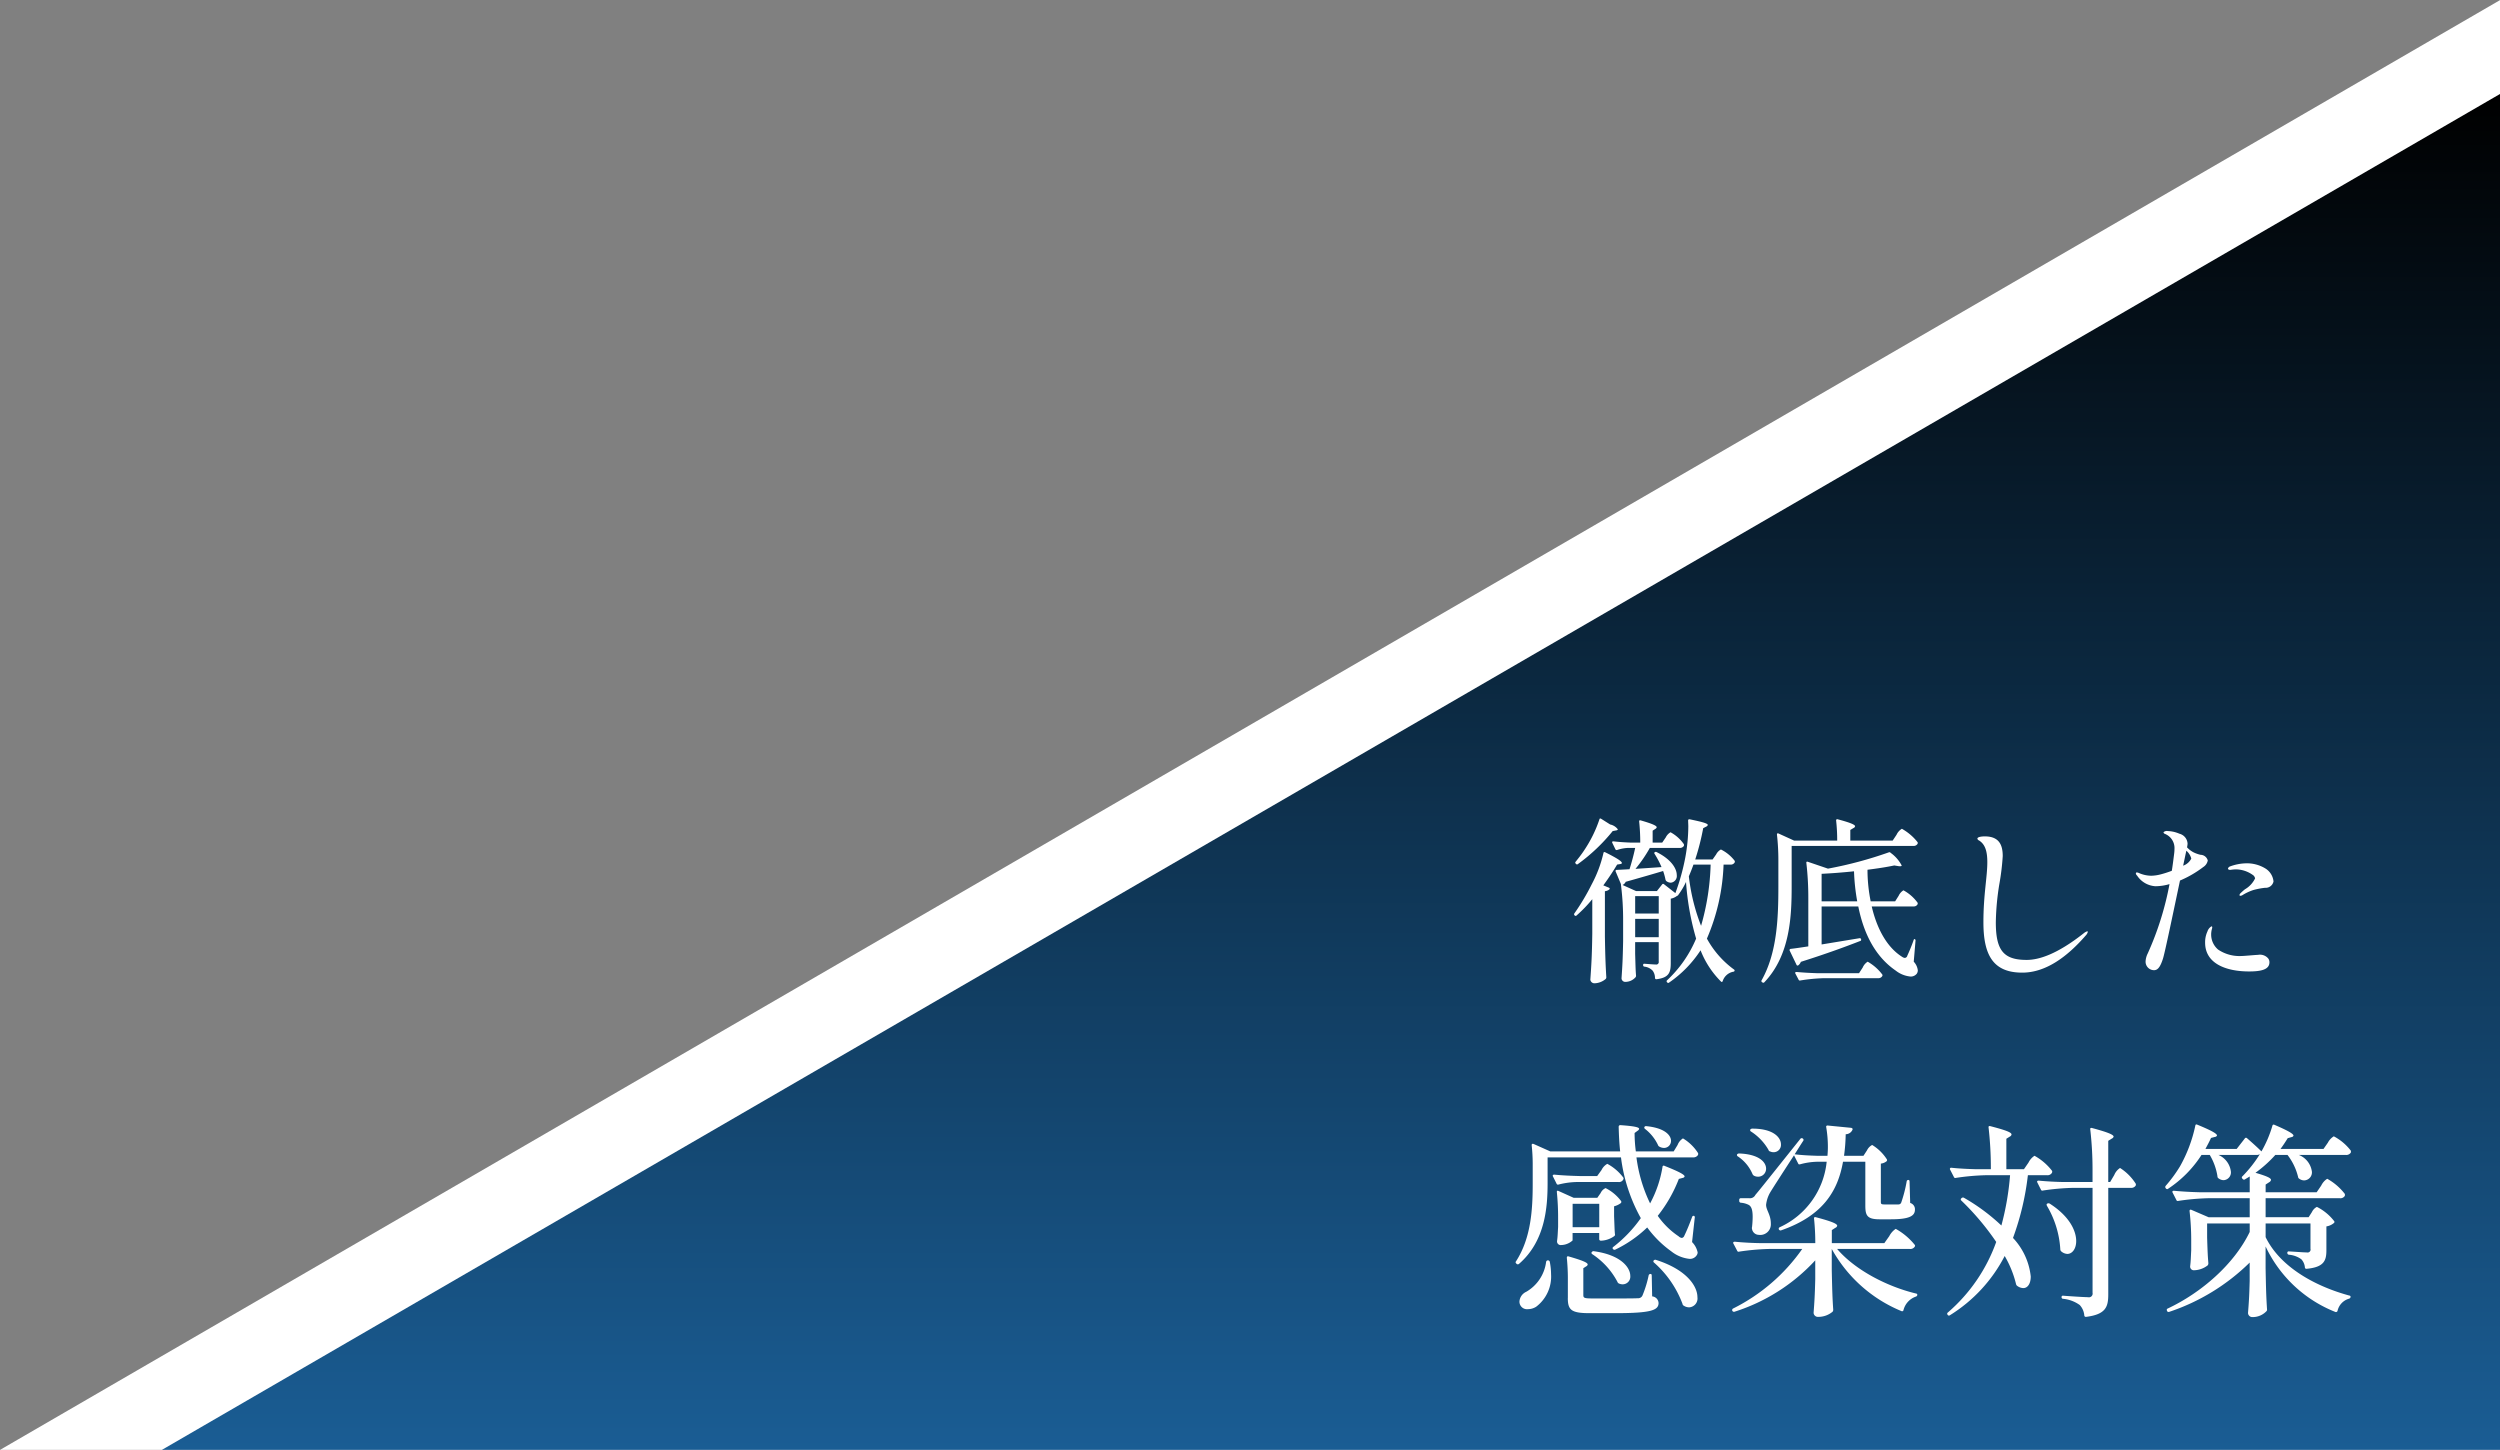
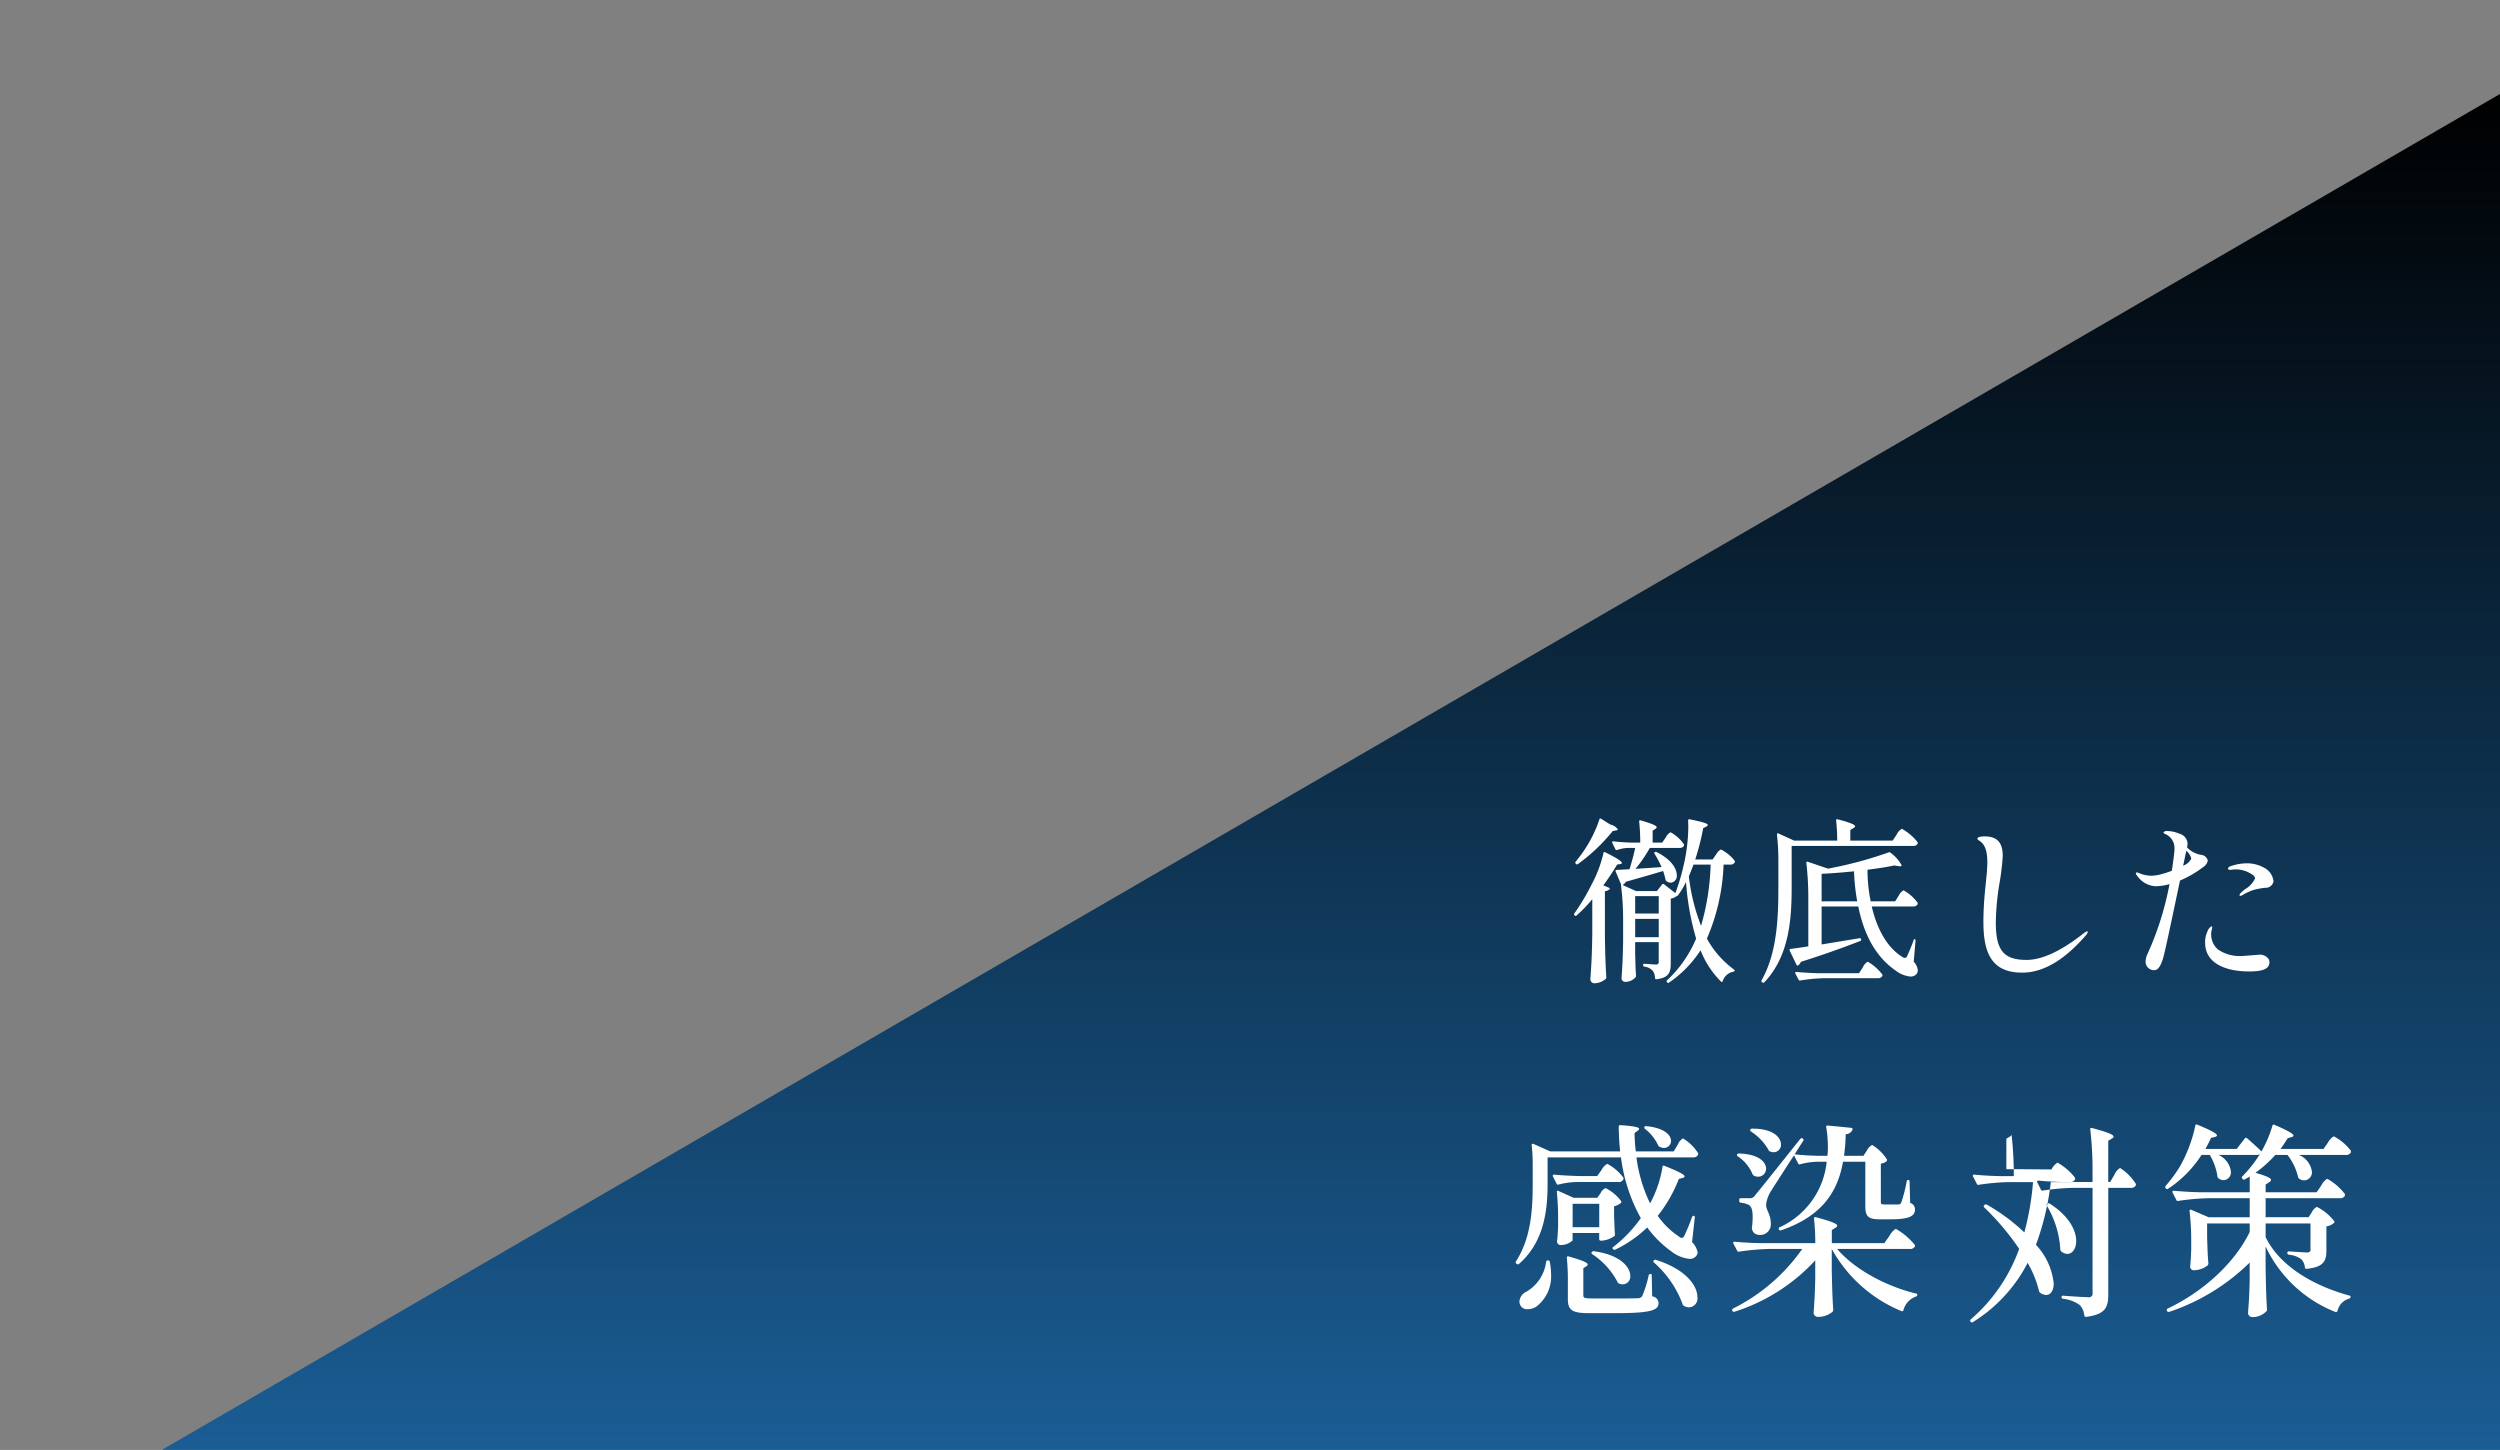
<svg xmlns="http://www.w3.org/2000/svg" id="txt_feature02.svg" width="338" height="196.03" viewBox="0 0 338 196.03">
  <rect x="0" y="0" width="338" height="196.03" fill="#808080" stroke="none" />
  <defs>
    <style>
      .cls-1 {
        fill: #fff;
      }

      .cls-1, .cls-2 {
        fill-rule: evenodd;
      }

      .cls-2 {
        fill: url(#linear-gradient);
      }
    </style>
    <linearGradient id="linear-gradient" x1="526.953" y1="5368" x2="526.953" y2="5184.69" gradientUnits="userSpaceOnUse">
      <stop offset="0" stop-color="#1a5d94" />
      <stop offset="1" stop-color="#NaNNaNNaN" />
    </linearGradient>
  </defs>
-   <path id="長方形_677" data-name="長方形 677" class="cls-1" d="M685.01,5171.98v196.01h-338" transform="translate(-347 -5171.97)" />
  <path id="長方形_677-2" data-name="長方形 677" class="cls-2" d="M685.01,5184.67v183.32H368.894" transform="translate(-347 -5171.97)" />
-   <path id="徹底した_感染対策_のコピー" data-name="徹底した 感染対策 のコピー" class="cls-1" d="M565.463,5284.25c0.168-.02.263-0.07,0.263-0.16a1.739,1.739,0,0,0-1.03-.65l-1.221-.77c-0.12-.07-0.216-0.05-0.24.1a17.364,17.364,0,0,1-2.06,4.17c-0.359.55-.767,1.06-1.15,1.54a0.167,0.167,0,0,0,.024.26l0.024,0.03a0.176,0.176,0,0,0,.264.02,24.4,24.4,0,0,0,4.7-4.46Zm12.312,14.62a27.683,27.683,0,0,0,2.252-10.01h0.91a0.6,0.6,0,0,0,.575-0.26,0.287,0.287,0,0,0,.024-0.24,5.31,5.31,0,0,0-1.868-1.54,1.579,1.579,0,0,0-.647.67l-0.479.68h-2.348a32.873,32.873,0,0,0,1.078-4.23l0.408-.21a0.373,0.373,0,0,0,.215-0.22c0-.19-0.551-0.38-2.443-0.77-0.144-.02-0.24.05-0.216,0.17,0,0.24.024,0.53,0.024,0.79a23.924,23.924,0,0,1-.407,4.2,29.778,29.778,0,0,1-1.341,4.82l-1.534-1.2a0.168,0.168,0,0,0-.263.03l-0.7.89h-2.826l-1.821-.82a0.9,0.9,0,0,0,.431-0.43c2.132-.6,3.785-1.08,5.055-1.46a8.179,8.179,0,0,1,.311,1.12,0.436,0.436,0,0,0,.12.24,1.039,1.039,0,0,0,.6.22,0.907,0.907,0,0,0,.814-1.03c0-.84-0.695-2.09-2.707-3.1a0.248,0.248,0,0,0-.263,0,0.155,0.155,0,0,0-.024.24,12.525,12.525,0,0,1,.934,1.78c-1.246.09-2.467,0.17-3.521,0.24a19.043,19.043,0,0,0,1.94-2.83h4.024a0.634,0.634,0,0,0,.575-0.27,0.409,0.409,0,0,0,0-.24,5.316,5.316,0,0,0-1.8-1.61,1.64,1.64,0,0,0-.647.7l-0.479.7h-1.294v-1.61l0.36-.24a0.366,0.366,0,0,0,.191-0.22c0-.19-0.479-0.45-2.156-0.93-0.167-.05-0.239.02-0.215,0.17a26.789,26.789,0,0,1,.144,2.83H567.5c-0.814-.03-1.581-0.08-2.371-0.17-0.144,0-.216.07-0.144,0.21l0.407,0.84a0.189,0.189,0,0,0,.24.12,5.221,5.221,0,0,1,1.461-.28h0.982c-0.192.93-.5,2.06-0.767,2.88q-1.041.06-1.724,0.09a0.144,0.144,0,0,0-.144.22l0.719,1.72h0a0.145,0.145,0,0,0,0,.12,37.365,37.365,0,0,1,.287,4.8v2.76c-0.048,2.52-.1,3.36-0.216,5.04a0.5,0.5,0,0,0,.5.48,1.848,1.848,0,0,0,1.39-.62,0.327,0.327,0,0,0,.072-0.24c-0.072-.87-0.072-1.42-0.12-2.93v-1.58h3.186v2.61a0.341,0.341,0,0,1-.407.41c-0.264,0-1.1-.07-1.51-0.1a0.153,0.153,0,0,0-.191.17v0.03a0.188,0.188,0,0,0,.168.19,1.817,1.817,0,0,1,1.125.55,1.67,1.67,0,0,1,.312.98,0.175,0.175,0,0,0,.215.17c1.7-.21,1.917-0.93,1.917-2.21v-8.68a1.93,1.93,0,0,0,.886-0.41H573.8c0.024,0.02.072-.02,0.12-0.12a9.824,9.824,0,0,0,1.03-1.73,36.015,36.015,0,0,0,1.365,7.66,16.325,16.325,0,0,1-3.9,5.61,0.179,0.179,0,0,0-.048.27l0.024,0.02a0.171,0.171,0,0,0,.263.05,15.658,15.658,0,0,0,4.264-4.37,12.22,12.22,0,0,0,2.755,4.22c0.1,0.1.191,0.08,0.239-.07a1.883,1.883,0,0,1,1.414-1.25,0.207,0.207,0,0,0,.191-0.12,0.2,0.2,0,0,0-.119-0.21A12.656,12.656,0,0,1,577.775,5298.87Zm-11.713-10.08c0.143-.02.215-0.07,0.215-0.14,0-.2-0.5-0.58-2.227-1.44-0.144-.08-0.24-0.05-0.264.09a16.943,16.943,0,0,1-1.581,4.22,30.482,30.482,0,0,1-2.347,3.94,0.183,0.183,0,0,0,.024.26,0.168,0.168,0,0,0,.263.03,18.556,18.556,0,0,0,2.132-2.21v4.66c-0.048,3.11-.12,4.17-0.264,6.23a0.557,0.557,0,0,0,.575.48,2.431,2.431,0,0,0,1.486-.57,0.316,0.316,0,0,0,.1-0.24c-0.1-1.71-.143-2.69-0.191-5.5v-6.14a1.092,1.092,0,0,0,.6-0.24c0.1-.1.047-0.19-0.072-0.24l-0.743-.31c0.743-1.01,1.366-1.97,1.869-2.81Zm9.27,1.66c0.216-.51.431-1.04,0.623-1.59h2.323a32.916,32.916,0,0,1-1.293,8.28A26.586,26.586,0,0,1,575.332,5290.45Zm-7.258,5.03v-2.35h3.186v2.35h-3.186Zm0,3.2v-2.48h3.186v2.48h-3.186Zm34.812-13.06h-5.725v-1.44l0.432-.26a0.334,0.334,0,0,0,.215-0.24c0-.19-0.527-0.46-2.347-0.94a0.152,0.152,0,0,0-.216.17,24.664,24.664,0,0,1,.144,2.71h-5.821l-2.108-.96c-0.144-.07-0.216,0-0.216.15a30.545,30.545,0,0,1,.192,3.4v3.58c0,4.29-.168,8.97-2.252,12.69a0.2,0.2,0,0,0,.048.29l0.048,0.02a0.181,0.181,0,0,0,.263-0.02c3.5-3.67,3.689-8.97,3.689-12.98v-5.45h16.457a0.613,0.613,0,0,0,.551-0.26,0.287,0.287,0,0,0,.024-0.24,7.194,7.194,0,0,0-2.132-1.82,1.866,1.866,0,0,0-.719.81Zm0.336,8.21h-3.306a21.629,21.629,0,0,1-.431-4.27c1.341-.17,2.587-0.36,3.617-0.58l0.623,0.1c0.239,0.02.383,0,.383-0.1a4.9,4.9,0,0,0-1.485-1.7,0.213,0.213,0,0,0-.264-0.07,54.091,54.091,0,0,1-8.216,2.2l-2.731-.93c-0.143-.05-0.215.02-0.191,0.17a40.837,40.837,0,0,1,.263,4.67v6.6c-0.982.15-1.772,0.27-2.395,0.34a0.16,0.16,0,0,0-.12.24l0.91,1.89a0.161,0.161,0,0,0,.24.1,1.107,1.107,0,0,0,.359-0.48c3.641-1.15,6.2-2.11,8-2.81a0.166,0.166,0,0,0,.144-0.21v-0.03a0.184,0.184,0,0,0-.24-0.14l-5.1.84v-5.14h4.958c0.719,3.6,2.252,6.75,5.055,8.67a3.819,3.819,0,0,0,2.012.81,1.039,1.039,0,0,0,.838-0.38,0.812,0.812,0,0,0,.144-0.46,2.074,2.074,0,0,0-.551-1.17l0.24-2.84a0.19,0.19,0,0,0-.1-0.21c-0.072-.03-0.144.05-0.168,0.17-0.263.76-.623,1.6-0.838,2.06a0.385,0.385,0,0,1-.336.31,0.741,0.741,0,0,1-.359-0.14c-2.108-1.32-3.449-3.91-4.12-6.82h5.653a0.571,0.571,0,0,0,.527-0.26,0.284,0.284,0,0,0,.024-0.24,5.782,5.782,0,0,0-1.916-1.68,1.691,1.691,0,0,0-.647.74Zm-9.941,0v-3.72c1.461-.07,2.946-0.19,4.383-0.34a27.9,27.9,0,0,0,.432,4.06h-4.815Zm7.641,10.39a0.592,0.592,0,0,0,.551-0.27,0.215,0.215,0,0,0,.024-0.21,6.506,6.506,0,0,0-1.988-1.75,1.742,1.742,0,0,0-.671.79l-0.5.77H592.8c-0.982-.03-1.941-0.08-2.9-0.17-0.168,0-.239.09-0.168,0.21l0.432,0.82a0.181,0.181,0,0,0,.239.12,23.235,23.235,0,0,1,3.234-.31h7.282Zm19.482-.75c3.258,0,6.156-2.23,8.576-5.01a1.067,1.067,0,0,0,.287-0.48c0-.07-0.024-0.1-0.072-0.1a1.43,1.43,0,0,0-.479.27c-3.617,2.85-6.06,3.6-7.713,3.6-3.114,0-4.168-1.28-4.168-5.07a34.913,34.913,0,0,1,.479-5.2,32.361,32.361,0,0,0,.455-3.77c0-1.49-.479-2.66-2.419-2.66-0.312,0-1.007.04-1.007,0.31a0.351,0.351,0,0,0,.216.24c0.862,0.53,1.126,1.53,1.126,2.93,0,2.04-.527,4.36-0.527,8.13C615.158,5301,616.4,5303.47,620.4,5303.47Zm25.087-15.16a1.027,1.027,0,0,0-.982-0.77,4.434,4.434,0,0,1-.934-0.33,3.211,3.211,0,0,1-.887-0.68,3.532,3.532,0,0,0,.072-0.48,1.457,1.457,0,0,0-1.1-1.36,4.316,4.316,0,0,0-1.557-.36,0.686,0.686,0,0,0-.6.16,0.274,0.274,0,0,0,.192.22,2.061,2.061,0,0,1,1.294,2.04,4.91,4.91,0,0,1-.048.67c-0.1.79-.192,1.56-0.312,2.28a13.713,13.713,0,0,1-1.485.48,5.606,5.606,0,0,1-1.293.19,4.267,4.267,0,0,1-1.581-.33,1.272,1.272,0,0,0-.36-0.12,0.138,0.138,0,0,0-.143.14,0.463,0.463,0,0,0,.167.29,3.2,3.2,0,0,0,2.491,1.44,6.933,6.933,0,0,0,1.893-.29,40.983,40.983,0,0,1-2.946,9.38,2.692,2.692,0,0,0-.288,1.06,1.146,1.146,0,0,0,1.15,1.2c0.527,0,.862-0.51,1.2-1.56,0.263-.82,1.437-6.46,2.3-10.56a14.485,14.485,0,0,0,3.138-1.82A1.348,1.348,0,0,0,645.491,5288.31Zm-3.33.7c0.192-.89.336-1.61,0.432-2.02a2.1,2.1,0,0,1,.67,1.06A1.949,1.949,0,0,1,642.161,5289.01Zm11.091,0.36a4.8,4.8,0,0,0-2.563-.68,6.669,6.669,0,0,0-2.156.41,0.466,0.466,0,0,0-.311.29c0,0.14.144,0.19,0.335,0.19a5.13,5.13,0,0,1,.695-0.07,3.978,3.978,0,0,1,2.276.72,0.72,0.72,0,0,1,.359.5,3.408,3.408,0,0,1-1.366,1.47,8.034,8.034,0,0,0-.622.55,0.414,0.414,0,0,0-.12.24,0.1,0.1,0,0,0,.12.09,0.572,0.572,0,0,0,.287-0.09,6.581,6.581,0,0,1,1.509-.7,10.21,10.21,0,0,1,1.533-.29,1.08,1.08,0,0,0,1.15-.86A2.322,2.322,0,0,0,653.252,5289.37Zm-0.982,11.7c-0.335,0-1.8.15-2.2,0.15a5.159,5.159,0,0,1-3.186-.87,2.66,2.66,0,0,1-.934-2.03,2.027,2.027,0,0,1,.024-0.36c0.024-.27.12-0.48,0.12-0.6s-0.048-.15-0.1-0.15a1.24,1.24,0,0,0-.551.7,3.448,3.448,0,0,0-.311,1.51c0,2.81,2.8,3.89,5.94,3.89,1.486,0,2.755-.2,2.755-1.23a0.838,0.838,0,0,0-.168-0.53A1.45,1.45,0,0,0,652.27,5301.07Zm-78.99,26.57h-5.115a18.939,18.939,0,0,1-.168-2.49l0.42-.31a0.39,0.39,0,0,0,.195-0.25c0-.2-0.531-0.36-2.515-0.5a0.213,0.213,0,0,0-.252.22c0.028,1.15.084,2.27,0.2,3.33h-9.447l-2.264-1.01c-0.168-.05-0.251,0-0.251.17a24.214,24.214,0,0,1,.139,2.49v2.66c0,3.45-.195,7.37-2.264,10.56-0.083.11-.055,0.19,0.056,0.3l0.028,0.03a0.242,0.242,0,0,0,.336,0c3.549-3.08,3.857-7.67,3.857-10.92v-3.47h9.922a22.677,22.677,0,0,0,2.683,8.21,17.911,17.911,0,0,1-3.717,3.89,0.185,0.185,0,0,0-.028.31,0.253,0.253,0,0,0,.307.05,16.375,16.375,0,0,0,4.3-2.99,14.361,14.361,0,0,0,3.242,3.22,4.752,4.752,0,0,0,2.488,1.03,1.081,1.081,0,0,0,.95-0.47,0.713,0.713,0,0,0,.14-0.4,2.776,2.776,0,0,0-.755-1.4l0.364-3.3a0.2,0.2,0,0,0-.112-0.25,0.222,0.222,0,0,0-.252.17c-0.335.92-.754,1.93-1.034,2.49a0.475,0.475,0,0,1-.335.33,0.738,0.738,0,0,1-.447-0.22,10.722,10.722,0,0,1-2.823-2.77,18.935,18.935,0,0,0,2.85-4.99l0.532-.14a0.314,0.314,0,0,0,.251-0.19c0-.22-0.587-0.59-2.711-1.43a0.171,0.171,0,0,0-.28.14,15.619,15.619,0,0,1-1.676,4.93,20.015,20.015,0,0,1-1.845-6.22h7.686a0.716,0.716,0,0,0,.615-0.3,0.334,0.334,0,0,0,.028-0.28,6.187,6.187,0,0,0-2.041-1.99,1.81,1.81,0,0,0-.726.89Zm-3.885-3.05a6,6,0,0,1,1.761,2.18,0.384,0.384,0,0,0,.2.23,1.3,1.3,0,0,0,.615.17,0.945,0.945,0,0,0,.95-0.96c0-.75-0.838-1.73-3.3-1.98a0.273,0.273,0,0,0-.279.08A0.2,0.2,0,0,0,569.4,5324.59Zm-3.578,7.19a0.635,0.635,0,0,0,.643-0.33,0.262,0.262,0,0,0,.028-0.25,6.615,6.615,0,0,0-2.18-1.88,1.891,1.891,0,0,0-.783.84l-0.586.81h-2.4c-1.146-.03-2.264-0.08-3.41-0.19-0.168,0-.251.11-0.168,0.25l0.476,0.95a0.207,0.207,0,0,0,.279.14,10.929,10.929,0,0,1,2.376-.34h5.729Zm-6.065,2.13-2.04-.92c-0.168-.09-0.252,0-0.224.17a34.19,34.19,0,0,1,.168,3.47v1.23c-0.056.95-.056,1.26-0.14,1.88a0.489,0.489,0,0,0,.42.56,2.371,2.371,0,0,0,1.677-.62v-1.01h3.6v0.81a0.211,0.211,0,0,0,.224.23h0.083a3.3,3.3,0,0,0,1.733-.62,0.251,0.251,0,0,0,.084-0.28c-0.056-.64-0.056-1.12-0.112-2.38v-1.37a2.543,2.543,0,0,0,.895-0.42,0.217,0.217,0,0,0,.056-0.28,5.928,5.928,0,0,0-2.1-1.76,1.344,1.344,0,0,0-.67.67l-0.448.64h-3.214Zm3.466,3.98h-3.6v-3.17h3.6v3.17Zm-0.95,3.64a10.114,10.114,0,0,1,3.41,3.75,0.365,0.365,0,0,0,.2.22,1.2,1.2,0,0,0,.531.11,1.036,1.036,0,0,0,1.006-1.14c0-1.12-1.257-2.83-4.891-3.33a0.276,0.276,0,0,0-.307.11h0C562.128,5341.33,562.156,5341.44,562.268,5341.53Zm-3.3,5.93c0,1.63.475,2.05,2.962,2.05h3.438c4.891,0,5.869-.4,5.869-1.38a0.947,0.947,0,0,0-.866-0.89l-0.056-2.8c0-.17-0.056-0.23-0.168-0.23a0.243,0.243,0,0,0-.251.2,14.963,14.963,0,0,1-.839,2.72,0.633,0.633,0,0,1-.642.36c-0.42.03-1.538,0.03-2.907,0.03h-3.242c-1.118,0-1.2-.09-1.2-0.48v-3.61l0.391-.25a0.349,0.349,0,0,0,.2-0.25c0-.23-0.559-0.51-2.571-1.09-0.168-.06-0.252.02-0.252,0.19,0.084,0.81.14,1.85,0.14,2.66v2.77Zm11.655-4.79a13.858,13.858,0,0,1,3.857,5.6,0.28,0.28,0,0,0,.167.23,1.291,1.291,0,0,0,.755.22,1.2,1.2,0,0,0,1.09-1.37c0-1.46-1.4-3.7-5.59-5.04a0.288,0.288,0,0,0-.307.06h0A0.192,0.192,0,0,0,570.625,5342.67Zm-14.59-.08a5.455,5.455,0,0,1-2.683,4.03,1.561,1.561,0,0,0-.922,1.32,1.024,1.024,0,0,0,1.146,1.03,2.106,2.106,0,0,0,1.117-.33,5.12,5.12,0,0,0,2.013-4.4,8.963,8.963,0,0,0-.168-1.65,0.254,0.254,0,0,0-.223-0.22h-0.028A0.242,0.242,0,0,0,556.035,5342.59Zm26.11-8.4v0.14a0.238,0.238,0,0,0,.224.25,2.761,2.761,0,0,1,1.034.28c0.391,0.2.559,0.7,0.559,1.63a13.2,13.2,0,0,1-.084,1.37,0.477,0.477,0,0,0,0,.28,0.939,0.939,0,0,0,.894.78,1.437,1.437,0,0,0,1.649-1.51c0-1.23-.643-1.82-0.643-2.55a4.235,4.235,0,0,1,.587-1.73c0.336-.56,1.873-2.94,3.187-4.96l0.559,1.1c0.055,0.14.139,0.14,0.279,0.11a9.456,9.456,0,0,1,2.208-.34h1.37a10.927,10.927,0,0,1-6.345,8.85,0.22,0.22,0,0,0-.112.31,0.252,0.252,0,0,0,.308.11c5.618-1.96,7.658-5.29,8.357-9.27h3.018v5.91c0,1.34.224,1.87,1.929,1.87H602.6c2.487,0,3.3-.42,3.3-1.31a0.88,0.88,0,0,0-.643-0.9l-0.084-2.88c0-.17-0.056-0.23-0.167-0.23a0.217,0.217,0,0,0-.224.2,18.261,18.261,0,0,1-.727,2.83,0.392,0.392,0,0,1-.391.28h-1.873c-0.447,0-.5-0.06-0.5-0.37v-5.15a1.519,1.519,0,0,0,.755-0.3,0.219,0.219,0,0,0,.056-0.28,6.132,6.132,0,0,0-1.985-1.94,1.6,1.6,0,0,0-.7.73l-0.475.73h-2.628a24.438,24.438,0,0,0,.224-2.91,1.006,1.006,0,0,0,.922-0.62c0.056-.14-0.056-0.22-0.2-0.25l-3.159-.31a0.172,0.172,0,0,0-.195.23,15.894,15.894,0,0,1,.223,2.71c0,0.39-.028.79-0.056,1.15H592.6c-1.006-.03-1.984-0.08-2.963-0.2,0.448-.7.839-1.34,1.174-1.84a0.22,0.22,0,0,0-.111-0.31h0a0.229,0.229,0,0,0-.308.08c-5.45,6.83-5.45,6.83-6.065,7.56a0.81,0.81,0,0,1-.81.45h-1.146A0.2,0.2,0,0,0,582.145,5334.19Zm4.164-6.55a1.093,1.093,0,0,0,.5.11,0.99,0.99,0,0,0,.978-1.06c0-.92-1.006-2.13-3.857-2.13a0.372,0.372,0,0,0-.28.11,0.2,0.2,0,0,0,.084.28,7.209,7.209,0,0,1,2.376,2.5A0.236,0.236,0,0,0,586.309,5327.64Zm-2.18,3.28a1.156,1.156,0,0,0,.587.14,1.072,1.072,0,0,0,1.062-1.09c0-.87-0.95-1.96-3.661-2.05a0.375,0.375,0,0,0-.251.11,0.2,0.2,0,0,0,.083.28,5.378,5.378,0,0,1,1.985,2.38A0.505,0.505,0,0,0,584.129,5330.92Zm21.074,9.91a0.7,0.7,0,0,0,.671-0.31,0.206,0.206,0,0,0,0-.25,8.791,8.791,0,0,0-2.571-2.16,2.627,2.627,0,0,0-.867.98l-0.671.95h-7.1v-1.76l0.475-.31a0.4,0.4,0,0,0,.252-0.28c0-.25-0.643-0.56-2.879-1.15-0.2-.05-0.279.03-0.251,0.2a31.686,31.686,0,0,1,.167,3.3h-7.49c-1.146-.02-2.264-0.08-3.382-0.19-0.2,0-.279.11-0.2,0.25l0.5,0.95a0.207,0.207,0,0,0,.279.14,32.194,32.194,0,0,1,4-.36h4.528a25.019,25.019,0,0,1-9.363,8.06,0.234,0.234,0,0,0-.084.31,0.251,0.251,0,0,0,.307.11,25.228,25.228,0,0,0,10.9-6.94v2.54c-0.056,2.27-.111,3.03-0.223,4.54a0.575,0.575,0,0,0,.615.56,2.984,2.984,0,0,0,1.956-.7,0.446,0.446,0,0,0,.084-0.25c-0.112-1.65-.14-2.63-0.2-5.38v-2.85a19.041,19.041,0,0,0,9.419,8.4,0.19,0.19,0,0,0,.28-0.14,2.6,2.6,0,0,1,1.677-1.82,0.285,0.285,0,0,0,.195-0.23,0.2,0.2,0,0,0-.195-0.19c-3.885-.93-8.217-3.17-10.649-6.02h9.81Zm15.434-10.78h-2.376v-4.12l0.475-.3a0.368,0.368,0,0,0,.224-0.28c0-.26-0.615-0.54-2.851-1.12-0.2-.06-0.28.02-0.252,0.19a47.511,47.511,0,0,1,.308,5.46v0.17h-1.929c-1.146-.03-2.264-0.08-3.41-0.2a0.165,0.165,0,0,0-.167.26l0.5,0.97a0.207,0.207,0,0,0,.279.14,32.211,32.211,0,0,1,4-.36h3.326a37.466,37.466,0,0,1-1.174,6.8,26.414,26.414,0,0,0-5.059-3.75,0.265,0.265,0,0,0-.307.03l-0.028.03a0.185,0.185,0,0,0-.028.31,35.211,35.211,0,0,1,4.723,5.6,22.649,22.649,0,0,1-6.54,9.54,0.2,0.2,0,0,0-.028.31,0.2,0.2,0,0,0,.308.06,20.473,20.473,0,0,0,7.406-8.01,14.233,14.233,0,0,1,1.537,3.81,0.4,0.4,0,0,0,.14.22,1.446,1.446,0,0,0,.839.31c0.587,0,1.006-.59,1.006-1.57a8.965,8.965,0,0,0-2.4-5.21,36.575,36.575,0,0,0,2.013-8.48h2.6a0.686,0.686,0,0,0,.643-0.31,0.328,0.328,0,0,0,.028-0.28,7.727,7.727,0,0,0-2.376-2.04,2.319,2.319,0,0,0-.811.92Zm11.4,1.73v-5.57l0.475-.3a0.437,0.437,0,0,0,.252-0.26c0-.25-0.643-0.56-2.907-1.17-0.2-.06-0.28.03-0.252,0.19a47.511,47.511,0,0,1,.308,5.46v1.65h-3.885c-1.146-.02-2.264-0.08-3.41-0.19-0.168,0-.252.11-0.168,0.25l0.475,0.95a0.208,0.208,0,0,0,.28.14,32.194,32.194,0,0,1,4-.36h2.711v14.19a0.5,0.5,0,0,1-.615.59c-0.531,0-2.627-.14-3.354-0.2a0.181,0.181,0,0,0-.224.2,0.213,0.213,0,0,0,.224.22,4.592,4.592,0,0,1,2.236.84,2.355,2.355,0,0,1,.615,1.4,0.208,0.208,0,0,0,.251.2c2.683-.34,2.991-1.37,2.991-3.05v-14.39h3.046a0.721,0.721,0,0,0,.643-0.28,0.331,0.331,0,0,0,.028-0.28,6.926,6.926,0,0,0-2.124-2.13,2.069,2.069,0,0,0-.783.95l-0.559.95H632.04Zm-8.3,3.2a13.011,13.011,0,0,1,1.817,5.88,0.373,0.373,0,0,0,.111.28,1.358,1.358,0,0,0,.839.36c0.671,0,1.2-.7,1.2-1.74,0-1.4-.923-3.36-3.578-5.06a0.334,0.334,0,0,0-.335,0h0C623.683,5334.75,623.683,5334.84,623.739,5334.98Zm29.576,1.56v-2.57h10.033a0.7,0.7,0,0,0,.671-0.31,0.477,0.477,0,0,0,0-.28,7.714,7.714,0,0,0-2.375-2.04,2.237,2.237,0,0,0-.811.92l-0.615.9h-6.9v-1.04l0.475-.31a0.473,0.473,0,0,0,.251-0.31c0-.25-0.5-0.5-2.1-0.97a16.908,16.908,0,0,0,2.683-2.41h1.649a7.91,7.91,0,0,1,1.426,2.96,0.33,0.33,0,0,0,.167.26,1.121,1.121,0,0,0,.671.22,1.084,1.084,0,0,0,1.034-1.17,2.824,2.824,0,0,0-1.761-2.27h6.345a0.736,0.736,0,0,0,.671-0.31,0.477,0.477,0,0,0,0-.28,7.113,7.113,0,0,0-2.292-1.93,2.214,2.214,0,0,0-.811.87l-0.587.84h-5.813c0.335-.45.671-0.96,0.978-1.46l0.5-.14a0.327,0.327,0,0,0,.28-0.2c0-.22-0.587-0.61-2.544-1.45-0.167-.09-0.279-0.03-0.307.11a15.718,15.718,0,0,1-1.481,3.47c-0.643-.64-1.565-1.45-1.957-1.79a0.189,0.189,0,0,0-.307.06l-1.09,1.4h-4.221c0.252-.48.531-0.98,0.755-1.49l0.531-.14a0.322,0.322,0,0,0,.28-0.19c0-.23-0.615-0.62-2.656-1.46-0.167-.08-0.251-0.03-0.279.14a19.361,19.361,0,0,1-2.068,5.49,18.836,18.836,0,0,1-1.929,2.63,0.248,0.248,0,0,0,0,.33l0.028,0.03a0.2,0.2,0,0,0,.308.03,15.484,15.484,0,0,0,4.5-4.56h1.118A8.078,8.078,0,0,1,646.8,5331a0.308,0.308,0,0,0,.14.28,1.174,1.174,0,0,0,.7.25,1.049,1.049,0,0,0,.978-1.14,2.819,2.819,0,0,0-1.677-2.27h5.115a0.829,0.829,0,0,0,.475-0.11,16.915,16.915,0,0,1-2.348,2.99,0.2,0.2,0,0,0-.028.31l0.056,0.05a0.214,0.214,0,0,0,.308.06c0.223-.14.419-0.25,0.643-0.39v2.13h-6.848c-1.146-.03-2.264-0.09-3.41-0.2-0.168,0-.251.11-0.168,0.25l0.5,0.98a0.207,0.207,0,0,0,.279.14,32.194,32.194,0,0,1,4-.36h5.646v2.57H645.6l-2.32-1c-0.168-.06-0.252,0-0.252.16a34.511,34.511,0,0,1,.224,3.92V5341c-0.056,1.09-.056,1.45-0.14,2.15a0.494,0.494,0,0,0,.475.56,3.113,3.113,0,0,0,1.9-.67,0.491,0.491,0,0,0,.084-0.28c-0.084-1.01-.112-1.65-0.168-3.47v-1.91h5.758v1.15c-2.125,4.4-6.569,8.23-11.1,10.36a0.189,0.189,0,0,0-.084.28v0.03a0.23,0.23,0,0,0,.279.14,28.255,28.255,0,0,0,10.9-6.67v2.47c-0.056,2.18-.112,2.91-0.224,4.34a0.576,0.576,0,0,0,.615.56,2.567,2.567,0,0,0,1.872-.79,0.277,0.277,0,0,0,.084-0.25c-0.112-1.71-.139-2.71-0.195-5.57v-2.94a17.559,17.559,0,0,0,9.419,8.85,0.222,0.222,0,0,0,.307-0.14,2.213,2.213,0,0,1,1.565-1.65,0.284,0.284,0,0,0,.2-0.23,0.173,0.173,0,0,0-.168-0.19c-4.639-1.26-9.363-3.87-11.319-7.9v-1.85h6.065v3.42a0.4,0.4,0,0,1-.475.5c-0.42,0-1.845-.11-2.432-0.14a0.181,0.181,0,0,0-.224.2,0.245,0.245,0,0,0,.224.25,3.286,3.286,0,0,1,1.677.62,1.863,1.863,0,0,1,.475,1.09,0.2,0.2,0,0,0,.252.19c2.347-.22,2.655-1.12,2.655-2.51v-3.22a2.065,2.065,0,0,0,1.006-.45,0.186,0.186,0,0,0,.056-0.25,6.827,6.827,0,0,0-2.348-1.94,1.488,1.488,0,0,0-.671.7l-0.447.7h-5.813Z" transform="translate(-347 -5171.97)" />
+   <path id="徹底した_感染対策_のコピー" data-name="徹底した 感染対策 のコピー" class="cls-1" d="M565.463,5284.25c0.168-.02.263-0.07,0.263-0.16a1.739,1.739,0,0,0-1.03-.65l-1.221-.77c-0.12-.07-0.216-0.05-0.24.1a17.364,17.364,0,0,1-2.06,4.17c-0.359.55-.767,1.06-1.15,1.54a0.167,0.167,0,0,0,.024.26l0.024,0.03a0.176,0.176,0,0,0,.264.02,24.4,24.4,0,0,0,4.7-4.46Zm12.312,14.62a27.683,27.683,0,0,0,2.252-10.01h0.91a0.6,0.6,0,0,0,.575-0.26,0.287,0.287,0,0,0,.024-0.24,5.31,5.31,0,0,0-1.868-1.54,1.579,1.579,0,0,0-.647.67l-0.479.68h-2.348a32.873,32.873,0,0,0,1.078-4.23l0.408-.21a0.373,0.373,0,0,0,.215-0.22c0-.19-0.551-0.38-2.443-0.77-0.144-.02-0.24.05-0.216,0.17,0,0.24.024,0.53,0.024,0.79a23.924,23.924,0,0,1-.407,4.2,29.778,29.778,0,0,1-1.341,4.82l-1.534-1.2a0.168,0.168,0,0,0-.263.03l-0.7.89h-2.826l-1.821-.82a0.9,0.9,0,0,0,.431-0.43c2.132-.6,3.785-1.08,5.055-1.46a8.179,8.179,0,0,1,.311,1.12,0.436,0.436,0,0,0,.12.24,1.039,1.039,0,0,0,.6.22,0.907,0.907,0,0,0,.814-1.03c0-.84-0.695-2.09-2.707-3.1a0.248,0.248,0,0,0-.263,0,0.155,0.155,0,0,0-.024.24,12.525,12.525,0,0,1,.934,1.78c-1.246.09-2.467,0.17-3.521,0.24a19.043,19.043,0,0,0,1.94-2.83h4.024a0.634,0.634,0,0,0,.575-0.27,0.409,0.409,0,0,0,0-.24,5.316,5.316,0,0,0-1.8-1.61,1.64,1.64,0,0,0-.647.7l-0.479.7h-1.294v-1.61l0.36-.24a0.366,0.366,0,0,0,.191-0.22c0-.19-0.479-0.45-2.156-0.93-0.167-.05-0.239.02-0.215,0.17a26.789,26.789,0,0,1,.144,2.83H567.5c-0.814-.03-1.581-0.08-2.371-0.17-0.144,0-.216.07-0.144,0.21l0.407,0.84a0.189,0.189,0,0,0,.24.12,5.221,5.221,0,0,1,1.461-.28h0.982c-0.192.93-.5,2.06-0.767,2.88q-1.041.06-1.724,0.09a0.144,0.144,0,0,0-.144.22l0.719,1.72h0a0.145,0.145,0,0,0,0,.12,37.365,37.365,0,0,1,.287,4.8v2.76c-0.048,2.52-.1,3.36-0.216,5.04a0.5,0.5,0,0,0,.5.48,1.848,1.848,0,0,0,1.39-.62,0.327,0.327,0,0,0,.072-0.24c-0.072-.87-0.072-1.42-0.12-2.93v-1.58h3.186v2.61a0.341,0.341,0,0,1-.407.41c-0.264,0-1.1-.07-1.51-0.1a0.153,0.153,0,0,0-.191.17v0.03a0.188,0.188,0,0,0,.168.19,1.817,1.817,0,0,1,1.125.55,1.67,1.67,0,0,1,.312.98,0.175,0.175,0,0,0,.215.17c1.7-.21,1.917-0.93,1.917-2.21v-8.68a1.93,1.93,0,0,0,.886-0.41H573.8c0.024,0.02.072-.02,0.12-0.12a9.824,9.824,0,0,0,1.03-1.73,36.015,36.015,0,0,0,1.365,7.66,16.325,16.325,0,0,1-3.9,5.61,0.179,0.179,0,0,0-.048.27l0.024,0.02a0.171,0.171,0,0,0,.263.05,15.658,15.658,0,0,0,4.264-4.37,12.22,12.22,0,0,0,2.755,4.22c0.1,0.1.191,0.08,0.239-.07a1.883,1.883,0,0,1,1.414-1.25,0.207,0.207,0,0,0,.191-0.12,0.2,0.2,0,0,0-.119-0.21A12.656,12.656,0,0,1,577.775,5298.87Zm-11.713-10.08c0.143-.02.215-0.07,0.215-0.14,0-.2-0.5-0.58-2.227-1.44-0.144-.08-0.24-0.05-0.264.09a16.943,16.943,0,0,1-1.581,4.22,30.482,30.482,0,0,1-2.347,3.94,0.183,0.183,0,0,0,.024.26,0.168,0.168,0,0,0,.263.03,18.556,18.556,0,0,0,2.132-2.21v4.66c-0.048,3.11-.12,4.17-0.264,6.23a0.557,0.557,0,0,0,.575.48,2.431,2.431,0,0,0,1.486-.57,0.316,0.316,0,0,0,.1-0.24c-0.1-1.71-.143-2.69-0.191-5.5v-6.14a1.092,1.092,0,0,0,.6-0.24c0.1-.1.047-0.19-0.072-0.24l-0.743-.31c0.743-1.01,1.366-1.97,1.869-2.81Zm9.27,1.66c0.216-.51.431-1.04,0.623-1.59h2.323a32.916,32.916,0,0,1-1.293,8.28A26.586,26.586,0,0,1,575.332,5290.45Zm-7.258,5.03v-2.35h3.186v2.35h-3.186Zm0,3.2v-2.48h3.186v2.48h-3.186Zm34.812-13.06h-5.725v-1.44l0.432-.26a0.334,0.334,0,0,0,.215-0.24c0-.19-0.527-0.46-2.347-0.94a0.152,0.152,0,0,0-.216.17,24.664,24.664,0,0,1,.144,2.71h-5.821l-2.108-.96c-0.144-.07-0.216,0-0.216.15a30.545,30.545,0,0,1,.192,3.4v3.58c0,4.29-.168,8.97-2.252,12.69a0.2,0.2,0,0,0,.048.29l0.048,0.02a0.181,0.181,0,0,0,.263-0.02c3.5-3.67,3.689-8.97,3.689-12.98v-5.45h16.457a0.613,0.613,0,0,0,.551-0.26,0.287,0.287,0,0,0,.024-0.24,7.194,7.194,0,0,0-2.132-1.82,1.866,1.866,0,0,0-.719.81Zm0.336,8.21h-3.306a21.629,21.629,0,0,1-.431-4.27c1.341-.17,2.587-0.36,3.617-0.58l0.623,0.1c0.239,0.02.383,0,.383-0.1a4.9,4.9,0,0,0-1.485-1.7,0.213,0.213,0,0,0-.264-0.07,54.091,54.091,0,0,1-8.216,2.2l-2.731-.93c-0.143-.05-0.215.02-0.191,0.17a40.837,40.837,0,0,1,.263,4.67v6.6c-0.982.15-1.772,0.27-2.395,0.34a0.16,0.16,0,0,0-.12.24l0.91,1.89a0.161,0.161,0,0,0,.24.1,1.107,1.107,0,0,0,.359-0.48c3.641-1.15,6.2-2.11,8-2.81a0.166,0.166,0,0,0,.144-0.21v-0.03a0.184,0.184,0,0,0-.24-0.14l-5.1.84v-5.14h4.958c0.719,3.6,2.252,6.75,5.055,8.67a3.819,3.819,0,0,0,2.012.81,1.039,1.039,0,0,0,.838-0.38,0.812,0.812,0,0,0,.144-0.46,2.074,2.074,0,0,0-.551-1.17l0.24-2.84a0.19,0.19,0,0,0-.1-0.21c-0.072-.03-0.144.05-0.168,0.17-0.263.76-.623,1.6-0.838,2.06a0.385,0.385,0,0,1-.336.31,0.741,0.741,0,0,1-.359-0.14c-2.108-1.32-3.449-3.91-4.12-6.82h5.653a0.571,0.571,0,0,0,.527-0.26,0.284,0.284,0,0,0,.024-0.24,5.782,5.782,0,0,0-1.916-1.68,1.691,1.691,0,0,0-.647.74Zm-9.941,0v-3.72c1.461-.07,2.946-0.19,4.383-0.34a27.9,27.9,0,0,0,.432,4.06h-4.815Zm7.641,10.39a0.592,0.592,0,0,0,.551-0.27,0.215,0.215,0,0,0,.024-0.21,6.506,6.506,0,0,0-1.988-1.75,1.742,1.742,0,0,0-.671.79l-0.5.77H592.8c-0.982-.03-1.941-0.08-2.9-0.17-0.168,0-.239.09-0.168,0.21l0.432,0.82a0.181,0.181,0,0,0,.239.12,23.235,23.235,0,0,1,3.234-.31h7.282Zm19.482-.75c3.258,0,6.156-2.23,8.576-5.01a1.067,1.067,0,0,0,.287-0.48c0-.07-0.024-0.1-0.072-0.1a1.43,1.43,0,0,0-.479.27c-3.617,2.85-6.06,3.6-7.713,3.6-3.114,0-4.168-1.28-4.168-5.07a34.913,34.913,0,0,1,.479-5.2,32.361,32.361,0,0,0,.455-3.77c0-1.49-.479-2.66-2.419-2.66-0.312,0-1.007.04-1.007,0.31a0.351,0.351,0,0,0,.216.24c0.862,0.53,1.126,1.53,1.126,2.93,0,2.04-.527,4.36-0.527,8.13C615.158,5301,616.4,5303.47,620.4,5303.47Zm25.087-15.16a1.027,1.027,0,0,0-.982-0.77,4.434,4.434,0,0,1-.934-0.33,3.211,3.211,0,0,1-.887-0.68,3.532,3.532,0,0,0,.072-0.48,1.457,1.457,0,0,0-1.1-1.36,4.316,4.316,0,0,0-1.557-.36,0.686,0.686,0,0,0-.6.16,0.274,0.274,0,0,0,.192.22,2.061,2.061,0,0,1,1.294,2.04,4.91,4.91,0,0,1-.048.67c-0.1.79-.192,1.56-0.312,2.28a13.713,13.713,0,0,1-1.485.48,5.606,5.606,0,0,1-1.293.19,4.267,4.267,0,0,1-1.581-.33,1.272,1.272,0,0,0-.36-0.12,0.138,0.138,0,0,0-.143.14,0.463,0.463,0,0,0,.167.29,3.2,3.2,0,0,0,2.491,1.44,6.933,6.933,0,0,0,1.893-.29,40.983,40.983,0,0,1-2.946,9.38,2.692,2.692,0,0,0-.288,1.06,1.146,1.146,0,0,0,1.15,1.2c0.527,0,.862-0.51,1.2-1.56,0.263-.82,1.437-6.46,2.3-10.56a14.485,14.485,0,0,0,3.138-1.82A1.348,1.348,0,0,0,645.491,5288.31Zm-3.33.7c0.192-.89.336-1.61,0.432-2.02a2.1,2.1,0,0,1,.67,1.06A1.949,1.949,0,0,1,642.161,5289.01Zm11.091,0.36a4.8,4.8,0,0,0-2.563-.68,6.669,6.669,0,0,0-2.156.41,0.466,0.466,0,0,0-.311.29c0,0.14.144,0.19,0.335,0.19a5.13,5.13,0,0,1,.695-0.07,3.978,3.978,0,0,1,2.276.72,0.72,0.72,0,0,1,.359.5,3.408,3.408,0,0,1-1.366,1.47,8.034,8.034,0,0,0-.622.55,0.414,0.414,0,0,0-.12.24,0.1,0.1,0,0,0,.12.09,0.572,0.572,0,0,0,.287-0.09,6.581,6.581,0,0,1,1.509-.7,10.21,10.21,0,0,1,1.533-.29,1.08,1.08,0,0,0,1.15-.86A2.322,2.322,0,0,0,653.252,5289.37Zm-0.982,11.7c-0.335,0-1.8.15-2.2,0.15a5.159,5.159,0,0,1-3.186-.87,2.66,2.66,0,0,1-.934-2.03,2.027,2.027,0,0,1,.024-0.36c0.024-.27.12-0.48,0.12-0.6s-0.048-.15-0.1-0.15a1.24,1.24,0,0,0-.551.7,3.448,3.448,0,0,0-.311,1.51c0,2.81,2.8,3.89,5.94,3.89,1.486,0,2.755-.2,2.755-1.23a0.838,0.838,0,0,0-.168-0.53A1.45,1.45,0,0,0,652.27,5301.07Zm-78.99,26.57h-5.115a18.939,18.939,0,0,1-.168-2.49l0.42-.31a0.39,0.39,0,0,0,.195-0.25c0-.2-0.531-0.36-2.515-0.5a0.213,0.213,0,0,0-.252.22c0.028,1.15.084,2.27,0.2,3.33h-9.447l-2.264-1.01c-0.168-.05-0.251,0-0.251.17a24.214,24.214,0,0,1,.139,2.49v2.66c0,3.45-.195,7.37-2.264,10.56-0.083.11-.055,0.19,0.056,0.3l0.028,0.03a0.242,0.242,0,0,0,.336,0c3.549-3.08,3.857-7.67,3.857-10.92v-3.47h9.922a22.677,22.677,0,0,0,2.683,8.21,17.911,17.911,0,0,1-3.717,3.89,0.185,0.185,0,0,0-.028.31,0.253,0.253,0,0,0,.307.05,16.375,16.375,0,0,0,4.3-2.99,14.361,14.361,0,0,0,3.242,3.22,4.752,4.752,0,0,0,2.488,1.03,1.081,1.081,0,0,0,.95-0.47,0.713,0.713,0,0,0,.14-0.4,2.776,2.776,0,0,0-.755-1.4l0.364-3.3a0.2,0.2,0,0,0-.112-0.25,0.222,0.222,0,0,0-.252.17c-0.335.92-.754,1.93-1.034,2.49a0.475,0.475,0,0,1-.335.33,0.738,0.738,0,0,1-.447-0.22,10.722,10.722,0,0,1-2.823-2.77,18.935,18.935,0,0,0,2.85-4.99l0.532-.14a0.314,0.314,0,0,0,.251-0.19c0-.22-0.587-0.59-2.711-1.43a0.171,0.171,0,0,0-.28.14,15.619,15.619,0,0,1-1.676,4.93,20.015,20.015,0,0,1-1.845-6.22h7.686a0.716,0.716,0,0,0,.615-0.3,0.334,0.334,0,0,0,.028-0.28,6.187,6.187,0,0,0-2.041-1.99,1.81,1.81,0,0,0-.726.89Zm-3.885-3.05a6,6,0,0,1,1.761,2.18,0.384,0.384,0,0,0,.2.23,1.3,1.3,0,0,0,.615.17,0.945,0.945,0,0,0,.95-0.96c0-.75-0.838-1.73-3.3-1.98a0.273,0.273,0,0,0-.279.08A0.2,0.2,0,0,0,569.4,5324.59Zm-3.578,7.19a0.635,0.635,0,0,0,.643-0.33,0.262,0.262,0,0,0,.028-0.25,6.615,6.615,0,0,0-2.18-1.88,1.891,1.891,0,0,0-.783.84l-0.586.81h-2.4c-1.146-.03-2.264-0.08-3.41-0.19-0.168,0-.251.11-0.168,0.25l0.476,0.95a0.207,0.207,0,0,0,.279.14,10.929,10.929,0,0,1,2.376-.34h5.729Zm-6.065,2.13-2.04-.92c-0.168-.09-0.252,0-0.224.17a34.19,34.19,0,0,1,.168,3.47v1.23c-0.056.95-.056,1.26-0.14,1.88a0.489,0.489,0,0,0,.42.56,2.371,2.371,0,0,0,1.677-.62v-1.01h3.6v0.81a0.211,0.211,0,0,0,.224.23h0.083a3.3,3.3,0,0,0,1.733-.62,0.251,0.251,0,0,0,.084-0.28c-0.056-.64-0.056-1.12-0.112-2.38v-1.37a2.543,2.543,0,0,0,.895-0.42,0.217,0.217,0,0,0,.056-0.28,5.928,5.928,0,0,0-2.1-1.76,1.344,1.344,0,0,0-.67.67l-0.448.64h-3.214Zm3.466,3.98h-3.6v-3.17h3.6v3.17Zm-0.95,3.64a10.114,10.114,0,0,1,3.41,3.75,0.365,0.365,0,0,0,.2.22,1.2,1.2,0,0,0,.531.11,1.036,1.036,0,0,0,1.006-1.14c0-1.12-1.257-2.83-4.891-3.33a0.276,0.276,0,0,0-.307.11h0C562.128,5341.33,562.156,5341.44,562.268,5341.53Zm-3.3,5.93c0,1.63.475,2.05,2.962,2.05h3.438c4.891,0,5.869-.4,5.869-1.38a0.947,0.947,0,0,0-.866-0.89l-0.056-2.8c0-.17-0.056-0.23-0.168-0.23a0.243,0.243,0,0,0-.251.2,14.963,14.963,0,0,1-.839,2.72,0.633,0.633,0,0,1-.642.36c-0.42.03-1.538,0.03-2.907,0.03h-3.242c-1.118,0-1.2-.09-1.2-0.48v-3.61l0.391-.25a0.349,0.349,0,0,0,.2-0.25c0-.23-0.559-0.51-2.571-1.09-0.168-.06-0.252.02-0.252,0.19,0.084,0.81.14,1.85,0.14,2.66v2.77Zm11.655-4.79a13.858,13.858,0,0,1,3.857,5.6,0.28,0.28,0,0,0,.167.23,1.291,1.291,0,0,0,.755.22,1.2,1.2,0,0,0,1.09-1.37c0-1.46-1.4-3.7-5.59-5.04a0.288,0.288,0,0,0-.307.06h0A0.192,0.192,0,0,0,570.625,5342.67Zm-14.59-.08a5.455,5.455,0,0,1-2.683,4.03,1.561,1.561,0,0,0-.922,1.32,1.024,1.024,0,0,0,1.146,1.03,2.106,2.106,0,0,0,1.117-.33,5.12,5.12,0,0,0,2.013-4.4,8.963,8.963,0,0,0-.168-1.65,0.254,0.254,0,0,0-.223-0.22h-0.028A0.242,0.242,0,0,0,556.035,5342.59Zm26.11-8.4v0.14a0.238,0.238,0,0,0,.224.25,2.761,2.761,0,0,1,1.034.28c0.391,0.2.559,0.7,0.559,1.63a13.2,13.2,0,0,1-.084,1.37,0.477,0.477,0,0,0,0,.28,0.939,0.939,0,0,0,.894.78,1.437,1.437,0,0,0,1.649-1.51c0-1.23-.643-1.82-0.643-2.55a4.235,4.235,0,0,1,.587-1.73c0.336-.56,1.873-2.94,3.187-4.96l0.559,1.1c0.055,0.14.139,0.14,0.279,0.11a9.456,9.456,0,0,1,2.208-.34h1.37a10.927,10.927,0,0,1-6.345,8.85,0.22,0.22,0,0,0-.112.31,0.252,0.252,0,0,0,.308.11c5.618-1.96,7.658-5.29,8.357-9.27h3.018v5.91c0,1.34.224,1.87,1.929,1.87H602.6c2.487,0,3.3-.42,3.3-1.31a0.88,0.88,0,0,0-.643-0.9l-0.084-2.88c0-.17-0.056-0.23-0.167-0.23a0.217,0.217,0,0,0-.224.2,18.261,18.261,0,0,1-.727,2.83,0.392,0.392,0,0,1-.391.28h-1.873c-0.447,0-.5-0.06-0.5-0.37v-5.15a1.519,1.519,0,0,0,.755-0.3,0.219,0.219,0,0,0,.056-0.28,6.132,6.132,0,0,0-1.985-1.94,1.6,1.6,0,0,0-.7.73l-0.475.73h-2.628a24.438,24.438,0,0,0,.224-2.91,1.006,1.006,0,0,0,.922-0.62c0.056-.14-0.056-0.22-0.2-0.25l-3.159-.31a0.172,0.172,0,0,0-.195.23,15.894,15.894,0,0,1,.223,2.71c0,0.39-.028.79-0.056,1.15H592.6c-1.006-.03-1.984-0.08-2.963-0.2,0.448-.7.839-1.34,1.174-1.84a0.22,0.22,0,0,0-.111-0.31h0a0.229,0.229,0,0,0-.308.08c-5.45,6.83-5.45,6.83-6.065,7.56a0.81,0.81,0,0,1-.81.45h-1.146A0.2,0.2,0,0,0,582.145,5334.19Zm4.164-6.55a1.093,1.093,0,0,0,.5.11,0.99,0.99,0,0,0,.978-1.06c0-.92-1.006-2.13-3.857-2.13a0.372,0.372,0,0,0-.28.11,0.2,0.2,0,0,0,.084.28,7.209,7.209,0,0,1,2.376,2.5A0.236,0.236,0,0,0,586.309,5327.64Zm-2.18,3.28a1.156,1.156,0,0,0,.587.14,1.072,1.072,0,0,0,1.062-1.09c0-.87-0.95-1.96-3.661-2.05a0.375,0.375,0,0,0-.251.11,0.2,0.2,0,0,0,.083.28,5.378,5.378,0,0,1,1.985,2.38A0.505,0.505,0,0,0,584.129,5330.92Zm21.074,9.91a0.7,0.7,0,0,0,.671-0.31,0.206,0.206,0,0,0,0-.25,8.791,8.791,0,0,0-2.571-2.16,2.627,2.627,0,0,0-.867.98l-0.671.95h-7.1v-1.76l0.475-.31a0.4,0.4,0,0,0,.252-0.28c0-.25-0.643-0.56-2.879-1.15-0.2-.05-0.279.03-0.251,0.2a31.686,31.686,0,0,1,.167,3.3h-7.49c-1.146-.02-2.264-0.08-3.382-0.19-0.2,0-.279.11-0.2,0.25l0.5,0.95a0.207,0.207,0,0,0,.279.14,32.194,32.194,0,0,1,4-.36h4.528a25.019,25.019,0,0,1-9.363,8.06,0.234,0.234,0,0,0-.084.31,0.251,0.251,0,0,0,.307.11,25.228,25.228,0,0,0,10.9-6.94v2.54c-0.056,2.27-.111,3.03-0.223,4.54a0.575,0.575,0,0,0,.615.56,2.984,2.984,0,0,0,1.956-.7,0.446,0.446,0,0,0,.084-0.25c-0.112-1.65-.14-2.63-0.2-5.38v-2.85a19.041,19.041,0,0,0,9.419,8.4,0.19,0.19,0,0,0,.28-0.14,2.6,2.6,0,0,1,1.677-1.82,0.285,0.285,0,0,0,.195-0.23,0.2,0.2,0,0,0-.195-0.19c-3.885-.93-8.217-3.17-10.649-6.02h9.81Zm15.434-10.78h-2.376v-4.12l0.475-.3a0.368,0.368,0,0,0,.224-0.28a47.511,47.511,0,0,1,.308,5.46v0.17h-1.929c-1.146-.03-2.264-0.08-3.41-0.2a0.165,0.165,0,0,0-.167.26l0.5,0.97a0.207,0.207,0,0,0,.279.14,32.211,32.211,0,0,1,4-.36h3.326a37.466,37.466,0,0,1-1.174,6.8,26.414,26.414,0,0,0-5.059-3.75,0.265,0.265,0,0,0-.307.03l-0.028.03a0.185,0.185,0,0,0-.028.31,35.211,35.211,0,0,1,4.723,5.6,22.649,22.649,0,0,1-6.54,9.54,0.2,0.2,0,0,0-.028.31,0.2,0.2,0,0,0,.308.06,20.473,20.473,0,0,0,7.406-8.01,14.233,14.233,0,0,1,1.537,3.81,0.4,0.4,0,0,0,.14.22,1.446,1.446,0,0,0,.839.31c0.587,0,1.006-.59,1.006-1.57a8.965,8.965,0,0,0-2.4-5.21,36.575,36.575,0,0,0,2.013-8.48h2.6a0.686,0.686,0,0,0,.643-0.31,0.328,0.328,0,0,0,.028-0.28,7.727,7.727,0,0,0-2.376-2.04,2.319,2.319,0,0,0-.811.92Zm11.4,1.73v-5.57l0.475-.3a0.437,0.437,0,0,0,.252-0.26c0-.25-0.643-0.56-2.907-1.17-0.2-.06-0.28.03-0.252,0.19a47.511,47.511,0,0,1,.308,5.46v1.65h-3.885c-1.146-.02-2.264-0.08-3.41-0.19-0.168,0-.252.11-0.168,0.25l0.475,0.95a0.208,0.208,0,0,0,.28.14,32.194,32.194,0,0,1,4-.36h2.711v14.19a0.5,0.5,0,0,1-.615.59c-0.531,0-2.627-.14-3.354-0.2a0.181,0.181,0,0,0-.224.2,0.213,0.213,0,0,0,.224.22,4.592,4.592,0,0,1,2.236.84,2.355,2.355,0,0,1,.615,1.4,0.208,0.208,0,0,0,.251.2c2.683-.34,2.991-1.37,2.991-3.05v-14.39h3.046a0.721,0.721,0,0,0,.643-0.28,0.331,0.331,0,0,0,.028-0.28,6.926,6.926,0,0,0-2.124-2.13,2.069,2.069,0,0,0-.783.95l-0.559.95H632.04Zm-8.3,3.2a13.011,13.011,0,0,1,1.817,5.88,0.373,0.373,0,0,0,.111.28,1.358,1.358,0,0,0,.839.36c0.671,0,1.2-.7,1.2-1.74,0-1.4-.923-3.36-3.578-5.06a0.334,0.334,0,0,0-.335,0h0C623.683,5334.75,623.683,5334.84,623.739,5334.98Zm29.576,1.56v-2.57h10.033a0.7,0.7,0,0,0,.671-0.31,0.477,0.477,0,0,0,0-.28,7.714,7.714,0,0,0-2.375-2.04,2.237,2.237,0,0,0-.811.92l-0.615.9h-6.9v-1.04l0.475-.31a0.473,0.473,0,0,0,.251-0.31c0-.25-0.5-0.5-2.1-0.97a16.908,16.908,0,0,0,2.683-2.41h1.649a7.91,7.91,0,0,1,1.426,2.96,0.33,0.33,0,0,0,.167.26,1.121,1.121,0,0,0,.671.22,1.084,1.084,0,0,0,1.034-1.17,2.824,2.824,0,0,0-1.761-2.27h6.345a0.736,0.736,0,0,0,.671-0.31,0.477,0.477,0,0,0,0-.28,7.113,7.113,0,0,0-2.292-1.93,2.214,2.214,0,0,0-.811.87l-0.587.84h-5.813c0.335-.45.671-0.96,0.978-1.46l0.5-.14a0.327,0.327,0,0,0,.28-0.2c0-.22-0.587-0.61-2.544-1.45-0.167-.09-0.279-0.03-0.307.11a15.718,15.718,0,0,1-1.481,3.47c-0.643-.64-1.565-1.45-1.957-1.79a0.189,0.189,0,0,0-.307.06l-1.09,1.4h-4.221c0.252-.48.531-0.98,0.755-1.49l0.531-.14a0.322,0.322,0,0,0,.28-0.19c0-.23-0.615-0.62-2.656-1.46-0.167-.08-0.251-0.03-0.279.14a19.361,19.361,0,0,1-2.068,5.49,18.836,18.836,0,0,1-1.929,2.63,0.248,0.248,0,0,0,0,.33l0.028,0.03a0.2,0.2,0,0,0,.308.03,15.484,15.484,0,0,0,4.5-4.56h1.118A8.078,8.078,0,0,1,646.8,5331a0.308,0.308,0,0,0,.14.28,1.174,1.174,0,0,0,.7.25,1.049,1.049,0,0,0,.978-1.14,2.819,2.819,0,0,0-1.677-2.27h5.115a0.829,0.829,0,0,0,.475-0.11,16.915,16.915,0,0,1-2.348,2.99,0.2,0.2,0,0,0-.028.31l0.056,0.05a0.214,0.214,0,0,0,.308.06c0.223-.14.419-0.25,0.643-0.39v2.13h-6.848c-1.146-.03-2.264-0.09-3.41-0.2-0.168,0-.251.11-0.168,0.25l0.5,0.98a0.207,0.207,0,0,0,.279.14,32.194,32.194,0,0,1,4-.36h5.646v2.57H645.6l-2.32-1c-0.168-.06-0.252,0-0.252.16a34.511,34.511,0,0,1,.224,3.92V5341c-0.056,1.09-.056,1.45-0.14,2.15a0.494,0.494,0,0,0,.475.56,3.113,3.113,0,0,0,1.9-.67,0.491,0.491,0,0,0,.084-0.28c-0.084-1.01-.112-1.65-0.168-3.47v-1.91h5.758v1.15c-2.125,4.4-6.569,8.23-11.1,10.36a0.189,0.189,0,0,0-.084.28v0.03a0.23,0.23,0,0,0,.279.14,28.255,28.255,0,0,0,10.9-6.67v2.47c-0.056,2.18-.112,2.91-0.224,4.34a0.576,0.576,0,0,0,.615.56,2.567,2.567,0,0,0,1.872-.79,0.277,0.277,0,0,0,.084-0.25c-0.112-1.71-.139-2.71-0.195-5.57v-2.94a17.559,17.559,0,0,0,9.419,8.85,0.222,0.222,0,0,0,.307-0.14,2.213,2.213,0,0,1,1.565-1.65,0.284,0.284,0,0,0,.2-0.23,0.173,0.173,0,0,0-.168-0.19c-4.639-1.26-9.363-3.87-11.319-7.9v-1.85h6.065v3.42a0.4,0.4,0,0,1-.475.5c-0.42,0-1.845-.11-2.432-0.14a0.181,0.181,0,0,0-.224.2,0.245,0.245,0,0,0,.224.25,3.286,3.286,0,0,1,1.677.62,1.863,1.863,0,0,1,.475,1.09,0.2,0.2,0,0,0,.252.19c2.347-.22,2.655-1.12,2.655-2.51v-3.22a2.065,2.065,0,0,0,1.006-.45,0.186,0.186,0,0,0,.056-0.25,6.827,6.827,0,0,0-2.348-1.94,1.488,1.488,0,0,0-.671.7l-0.447.7h-5.813Z" transform="translate(-347 -5171.97)" />
</svg>